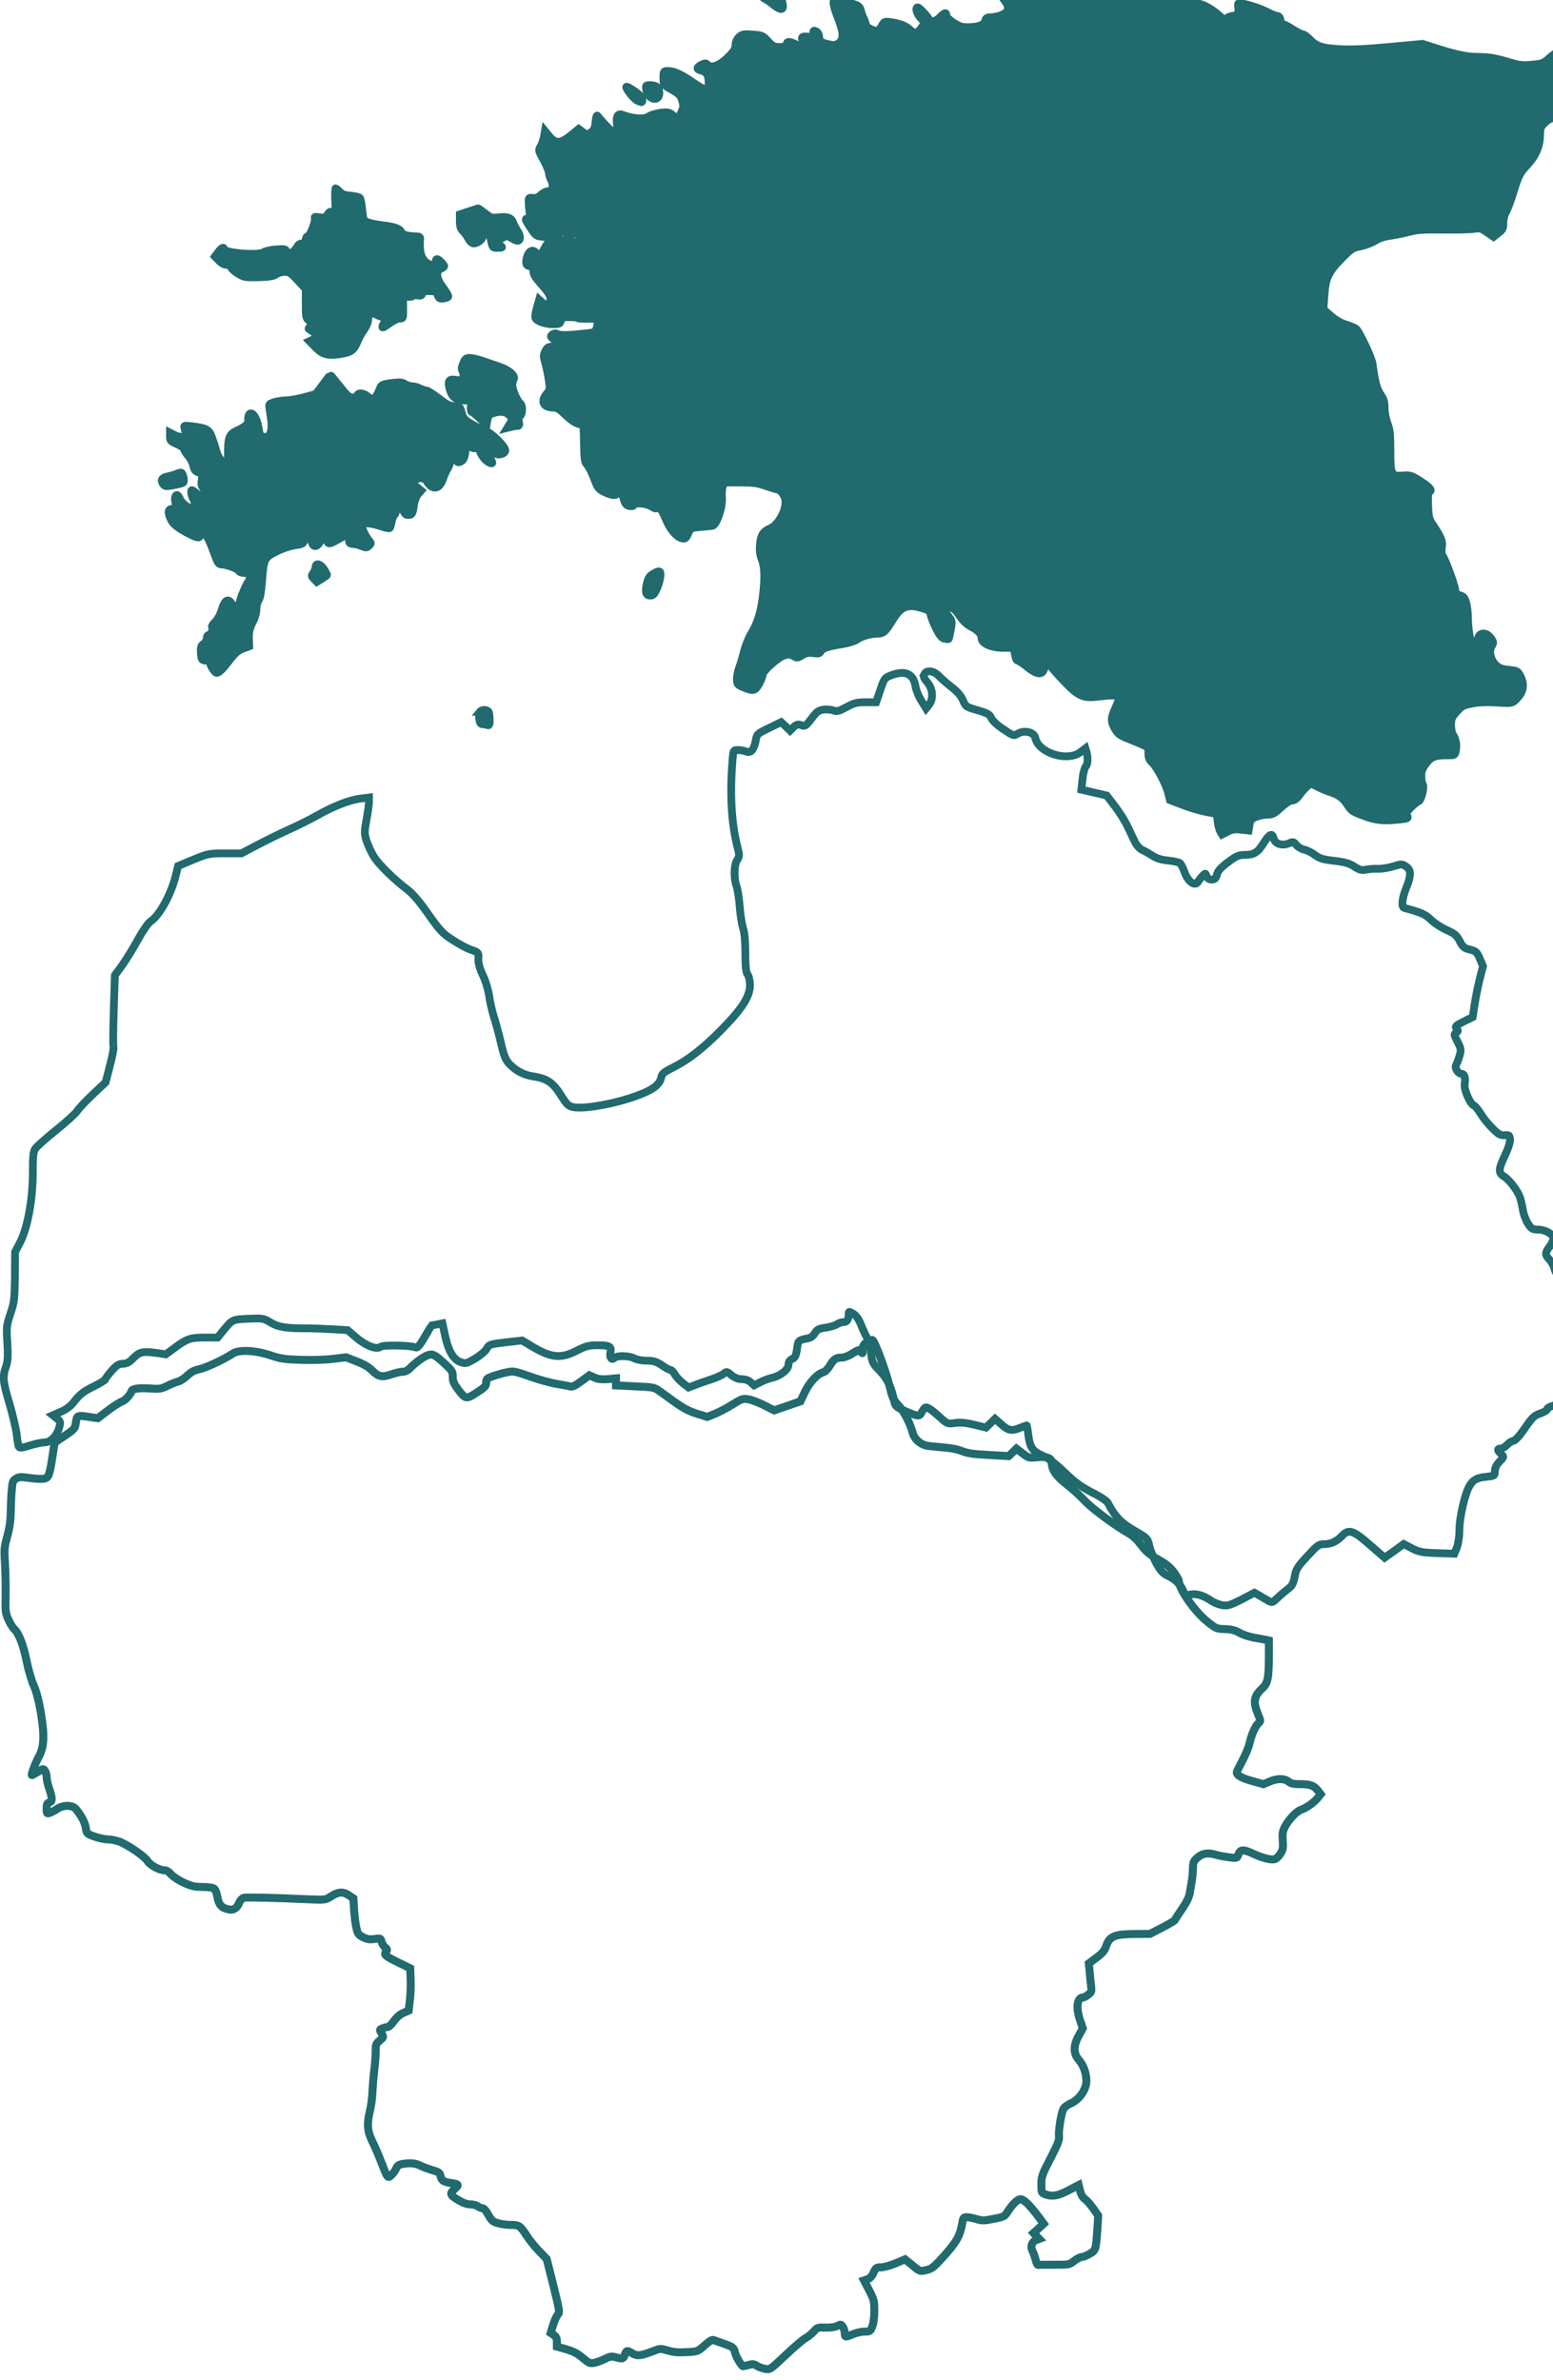
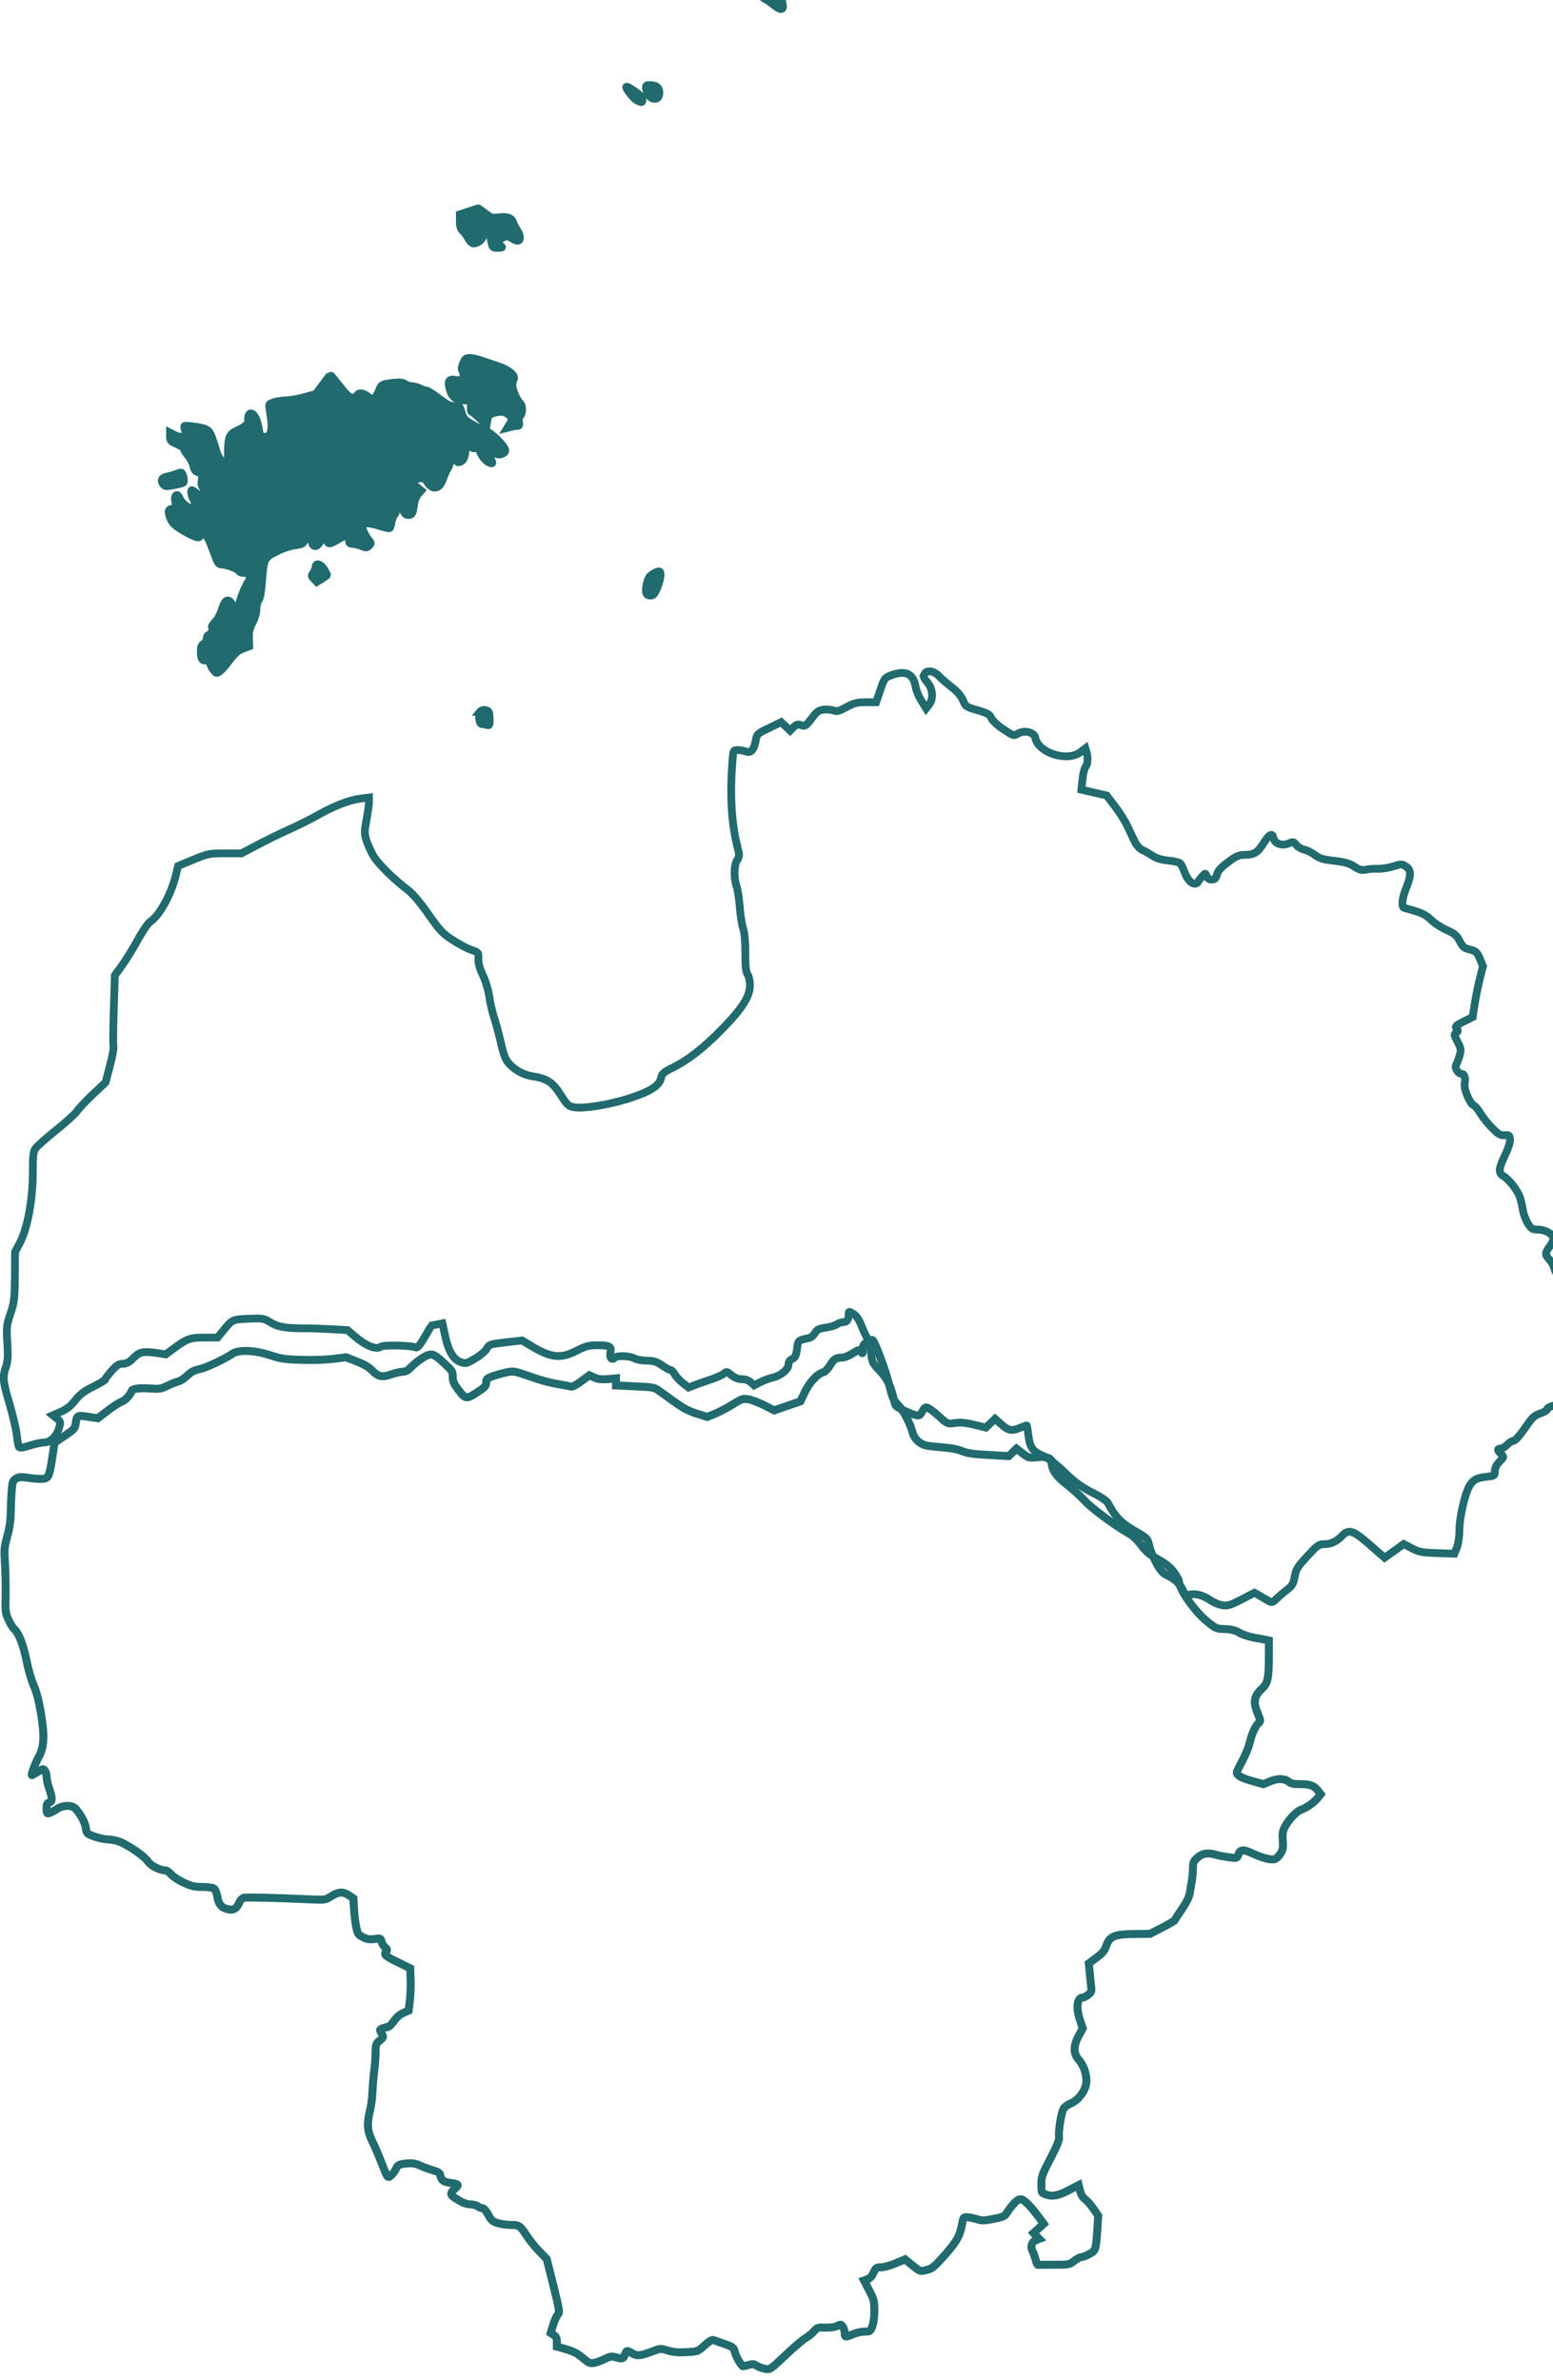
<svg xmlns="http://www.w3.org/2000/svg" xmlns:ns1="http://www.inkscape.org/namespaces/inkscape" xmlns:ns2="http://sodipodi.sourceforge.net/DTD/sodipodi-0.dtd" width="43.155mm" height="66.146mm" viewBox="0 0 120.834 185.208" version="1.1" id="svg8" ns1:version="0.92.2 (5c3e80d, 2017-08-06)" ns2:docname="cee.svg">
  <defs id="defs2" />
  <ns2:namedview id="base" pagecolor="#ffffff" bordercolor="#666666" borderopacity="1.0" ns1:pageopacity="0.0" ns1:pageshadow="2" ns1:zoom="1.979899" ns1:cx="112.27556" ns1:cy="50.657695" ns1:document-units="mm" ns1:current-layer="layer1" showgrid="false" ns1:object-nodes="false" fit-margin-top="0" fit-margin-left="0" fit-margin-right="0" fit-margin-bottom="0" scale-x="2.7" ns1:window-width="1920" ns1:window-height="1027" ns1:window-x="2552" ns1:window-y="340" ns1:window-maximized="1" />
  <g ns1:label="Layer 1" ns1:groupmode="layer" id="layer1" transform="translate(-193.784,-125.381)">
    <g id="g47" transform="matrix(0.011,0,0,-0.011,206.359,212.313)" style="fill:#216a6e;stroke:#216a6e;stroke-width:56.283;stroke-miterlimit:4;stroke-dasharray:none;stroke-opacity:1;fill-opacity:1">
-       <path id="path23" d="m 6192,8213 c -17,-25 -17,-32 -6,-58 7,-16 13,-40 14,-53 0,-12 9,-40 20,-62 34,-67 -5,-133 -67,-109 -38,14 -63,38 -63,61 0,12 -11,23 -30,29 -16,6 -30,15 -30,20 0,5 -9,9 -21,9 -41,0 -59,18 -59,61 0,38 -2,40 -27,37 -26,-3 -28,-6 -31,-56 -3,-56 25,-131 76,-200 33,-45 24,-75 -28,-96 -22,-9 -56,-16 -74,-16 -27,0 -35,-5 -40,-24 -7,-30 -50,-46 -123,-46 -43,0 -62,6 -103,33 -28,18 -50,40 -50,50 0,25 -12,21 -45,-13 -27,-29 -75,-41 -75,-20 0,13 -70,90 -81,90 -20,0 -7,-46 21,-75 l 30,-31 -23,-35 c -29,-44 -52,-47 -87,-14 -28,26 -71,43 -142,52 -33,4 -38,2 -52,-25 -8,-16 -22,-32 -31,-36 -21,-8 -85,24 -85,43 0,9 -6,28 -14,43 -8,15 -17,40 -21,57 -5,23 -14,32 -43,42 -20,6 -54,23 -75,37 -30,20 -42,23 -55,15 -28,-17 -25,-52 13,-149 42,-106 42,-152 1,-179 -19,-13 -32,-14 -72,-5 -52,12 -64,22 -64,57 0,12 -9,27 -20,33 -18,9 -20,8 -20,-16 0,-25 -2,-26 -40,-21 -50,6 -54,-13 -10,-51 17,-15 30,-32 30,-39 0,-24 -22,-24 -48,0 -30,28 -99,60 -113,51 -5,-3 -9,-12 -9,-20 0,-10 -13,-14 -47,-14 -41,0 -50,4 -84,41 -37,40 -42,42 -109,47 -64,4 -73,3 -95,-18 -17,-16 -25,-34 -25,-56 0,-26 -11,-44 -49,-82 -58,-60 -122,-86 -148,-59 -14,14 -19,14 -45,1 -35,-18 -36,-32 0,-40 38,-10 51,-32 52,-86 0,-64 -17,-63 -117,5 -83,57 -128,77 -174,77 -28,0 -29,-2 -29,-49 0,-49 0,-49 53,-79 61,-34 70,-44 83,-92 8,-30 5,-43 -18,-90 -15,-30 -27,-47 -27,-38 -1,9 -13,26 -28,38 -23,18 -35,20 -82,15 -31,-4 -68,-15 -83,-25 -33,-24 -108,-20 -188,10 -72,27 -24.269,-116.597 -31.269,-143.597 C 3222.731,6924.403 3096,7063 3083,7083 c -5,7 -10,-9 -13,-42 -4,-44 -10,-58 -32,-74 l -28,-21 -30,22 -30,22 -55,-45 c -73,-59 -107,-61 -152,-8 l -31,38 -7,-40 c -4,-22 -15,-53 -24,-68 -16,-28 -15,-31 22,-97 20,-38 37,-79 37,-90 0,-12 7,-34 15,-50 21,-41 11,-80 -22,-80 -13,0 -35,-12 -50,-26 -18,-18 -34,-24 -57,-22 -30,3 -31,2 -29,-37 1,-22 4,-54 8,-72 6,-27 4,-32 -15,-35 -20,-3 -20,-6 18,-64 39,-60 41,-61 93,-66 32,-3 57,-12 64,-22 7,-9 20,-16 29,-16 13,0 16,10 16,50 0,28 4,50 8,50 5,0 21,-13 37,-30 37,-38 45,-38 45,2 v 33 l 24,-25 c 29,-30 39,-60 26,-80 -8,-13 -13,-13 -41,3 -41,23 -62,22 -54,-2 12,-39 -58,-59 -94,-27 -25,23 -34,20 -51,-16 -21,-45 -46,-58 -63,-34 -21,29 -51,13 -63,-34 -12,-43 -4,-60 28,-60 14,0 18,-8 18,-33 0,-26 13,-47 60,-100 48,-54 60,-75 60,-101 0,-44 -25,-54 -56,-25 l -23,21 -16,-56 c -9,-32 -14,-64 -11,-72 9,-23 69,-44 125,-44 44,0 49,3 55,25 6,23 11,25 60,25 29,0 56,-3 60,-7 4,-4 36,-6 71,-5 37,2 65,-1 69,-7 4,-6 2,-28 -4,-50 -10,-37 -13,-39 -58,-45 -125,-15 -200,-18 -219,-8 -15,8 -25,8 -38,-2 -17,-12 -15,-15 19,-42 20,-16 36,-32 36,-36 0,-5 -20,-8 -45,-8 -40,0 -46,-3 -60,-31 -14,-27 -15,-36 -1,-82 8,-29 19,-83 25,-121 10,-66 9,-70 -14,-98 -46,-55 -26,-98 47,-98 26,0 43,-11 85,-52 32,-32 68,-57 91,-63 l 37,-11 3,-129 c 2,-113 5,-132 23,-151 11,-11 32,-54 48,-95 25,-67 32,-76 72,-96 52,-26 89,-29 89,-8 0,8 3,15 8,15 18,-1 31,-18 41,-57 9,-33 18,-44 37,-49 17,-4 29,-2 35,7 11,19 87,12 126,-12 23,-15 32,-16 35,-7 8,24 35,-10 64,-80 30,-74 75,-127 115,-137 22,-6 28,-1 43,34 18,39 19,40 85,46 36,3 74,7 85,8 30,3 74,129 69,198 -3,30 0,66 6,82 l 11,27 h 112 c 95,0 124,-4 183,-25 39,-13 77,-25 85,-25 8,0 24,-15 36,-33 17,-26 20,-41 15,-82 -8,-62 -60,-142 -105,-160 -50,-21 -67,-47 -73,-113 -4,-44 -1,-72 13,-108 21,-55 23,-132 6,-269 -13,-105 -39,-187 -83,-258 -17,-27 -39,-84 -50,-126 -10,-42 -26,-93 -34,-114 -8,-20 -15,-55 -15,-77 0,-36 3,-41 38,-56 77,-32 87,-31 116,18 14,25 26,54 26,66 0,27 109,125 155,139 29,9 41,8 64,-5 26,-15 30,-14 62,6 27,16 44,19 78,15 35,-5 45,-3 53,11 13,24 49,36 145,51 48,8 93,21 110,33 33,24 95,42 143,42 45,1 58,12 104,87 63,105 108,126 211,95 53,-16 61,-22 65,-48 3,-16 20,-59 38,-96 25,-49 39,-68 59,-73 14,-3 27,-4 29,-2 3,2 9,32 15,65 11,61 11,62 -21,102 -38,47 -31,66 20,55 23,-5 40,-21 66,-60 21,-31 50,-60 72,-71 57,-29 82,-55 82,-84 0,-40 69,-70 160,-70 h 69 l 7,-45 c 4,-27 12,-45 19,-45 7,0 38,-20 68,-45 64,-52 102,-59 116,-21 14,35 43,42 61,14 8,-13 50,-60 93,-104 92,-96 128,-112 230,-99 88,11 135,11 147,-1 6,-6 -1,-31 -20,-73 -36,-76 -37,-102 -6,-155 19,-33 36,-46 83,-65 165,-67 153,-59 153,-105 0,-33 6,-48 26,-67 35,-33 99,-153 114,-215 l 13,-51 91,-35 c 50,-19 125,-41 166,-49 l 75,-14 5,-50 c 3,-27 11,-60 18,-73 l 13,-22 39,20 c 32,16 50,19 94,14 l 54,-6 7,40 c 6,35 11,42 46,56 22,9 58,16 80,16 35,0 49,7 96,50 34,31 64,50 79,50 16,0 33,12 53,40 16,23 41,50 55,61 l 25,20 48,-24 c 26,-13 66,-30 88,-37 62,-20 93,-44 124,-92 25,-40 37,-48 113,-76 88,-33 136,-38 256,-26 57,6 61,8 51,26 -9,17 -5,26 27,59 21,21 46,41 55,44 19,7 43,104 28,120 -5,5 -9,30 -9,56 0,37 7,55 34,91 38,49 61,58 151,58 52,0 53,0 59,34 8,39 0,81 -20,111 -8,11 -14,42 -14,70 1,44 6,55 41,94 35,39 47,46 107,57 45,9 102,12 175,7 104,-6 109,-5 133,18 56,52 67,105 35,168 -19,37 -22,38 -83,45 -51,5 -68,12 -91,34 -38,38 -51,97 -30,133 15,25 15,29 -6,58 -23,33 -60,41 -79,19 -5,-7 -16,-32 -23,-55 -6,-24 -16,-43 -20,-43 -13,0 -39,137 -39,209 0,39 -5,91 -12,116 -10,37 -17,47 -45,56 -25,8 -33,16 -33,35 0,27 -65,207 -87,241 -10,15 -13,35 -8,62 7,43 -3,70 -60,156 -31,46 -34,58 -37,142 -3,69 -1,94 9,97 23,9 2,34 -65,76 -61,39 -71,42 -122,38 -83,-6 -89,4 -89,179 0,117 -4,149 -21,192 -11,30 -20,75 -20,107 0,44 -6,64 -29,97 -26,40 -39,86 -56,215 -6,44 -93,229 -117,249 -7,6 -39,19 -70,29 -37,11 -76,34 -109,63 l -52,45 7,98 c 8,124 28,167 125,265 65,66 76,73 131,84 33,6 80,24 103,39 27,17 65,30 103,35 32,4 93,16 134,27 63,16 103,19 245,17 94,-1 191,1 217,5 42,7 51,5 93,-24 l 46,-32 34,27 c 31,23 35,31 35,72 0,27 8,58 19,77 11,17 36,85 56,151 35,111 42,124 94,180 62,67 91,136 91,219 0,41 5,53 33,80 28,29 49,37 174,66 l 142,33 59,67 c 64,71 82,113 82,193 0,46 -3,50 -72,120 -83,84 -162,141 -183,133 -8,-3 -21,-21 -29,-40 -10,-24 -28,-42 -58,-57 -24,-12 -62,-39 -84,-59 -38,-35 -48,-39 -120,-45 -67,-7 -90,-4 -154,15 -109,33 -146,39 -232,40 -78,0 -160,18 -311,67 l -78,25 -237,-22 c -176,-16 -266,-20 -352,-15 -125,7 -164,21 -214,74 -17,17 -37,31 -46,31 -8,0 -39,16 -69,35 -29,19 -59,35 -67,35 -8,0 -17,13 -20,30 -4,20 -13,30 -24,30 -10,0 -44,14 -76,31 -51,26 -154,58 -191,59 -9,0 -11,-10 -7,-30 8,-35 -9,-60 -40,-60 -11,0 -30,-7 -40,-15 -18,-14 -23,-13 -50,13 -57,53 -130,92 -172,92 -45,0 -108,27 -161,67 -33,26 -45,28 -150,34 -112,5 -113,6 -148,39 -19,19 -37,41 -40,51 -3,9 -20,19 -38,23 -25,5 -35,2 -48,-15 -15,-21 -16,-21 -46,18 -17,21 -35,35 -39,30 -4,-4 -3,-31 3,-60 13,-62 -2,-97 -43,-97 -28,0 -43,25 -25,43 22,22 12,45 -21,52 -18,4 -43,13 -55,21 l -23,14 v -84 c 0,-67 -3,-85 -16,-90 -26,-10 -51,-7 -83,12 -30,16 -31,20 -31,83 0,44 -5,70 -14,78 -7,6 -16,29 -20,51 -5,31 -11,40 -26,40 -11,0 -20,6 -20,13 0,11 -39,37 -55,37 -2,0 -12,-12 -23,-27 z" ns1:connector-curvature="0" ns2:nodetypes="cccccscsssccccscscscsscccccccssccsccccscsccsccsscccsccccccsscccccccsccsccccccccccscscccsccccssscscccccccccsscsccccscsscscccccssccccsccccccsscccccsccccccccscscccscccccsccscccccccccccccccccccssccscccccscccsccccccccccccccscscccsccccccccscscccsccccccccccssccscccccccscscccccccccccccccccscccsccccscccscccccccccscscscccsccscccccccccsscccsscsccsssc" style="fill:#216a6e;stroke:#216a6e;stroke-width:56.283;stroke-miterlimit:4;stroke-dasharray:none;stroke-opacity:1;fill-opacity:1" />
      <path id="path25" d="m 4294,8003 c -3,-21 -15,-48 -26,-60 -20,-21 -20,-21 4,-34 12,-6 39,-25 58,-41 48,-39 71,-38 63,5 -18,91 -55,165 -85,167 -4,0 -10,-17 -14,-37 z" ns1:connector-curvature="0" style="fill:#216a6e;stroke:#216a6e;stroke-width:56.283;stroke-miterlimit:4;stroke-dasharray:none;stroke-opacity:1;fill-opacity:1" />
      <path id="path27" d="m 3428,7271 c 10,-72 92,-94 92,-26 0,39 -20,55 -68,55 -26,0 -28,-3 -24,-29 z" ns1:connector-curvature="0" style="fill:#216a6e;stroke:#216a6e;stroke-width:56.283;stroke-miterlimit:4;stroke-dasharray:none;stroke-opacity:1;fill-opacity:1" />
      <path id="path29" d="m 3310,7246 c 17,-24 43,-49 56,-55 33,-14 34,-14 34,7 0,17 -35,50 -85,79 -36,22 -37,14 -5,-31 z" ns1:connector-curvature="0" style="fill:#216a6e;stroke:#216a6e;stroke-width:56.283;stroke-miterlimit:4;stroke-dasharray:none;stroke-opacity:1;fill-opacity:1" />
-       <path id="path31" d="m 1229,6479 c 3,-89 3,-91 -18,-80 -17,10 -23,7 -37,-14 -15,-23 -21,-25 -57,-20 -28,5 -37,4 -33,-4 10,-16 -34,-131 -50,-131 -8,0 -14,-11 -14,-25 0,-20 -5,-25 -25,-25 -17,0 -29,-9 -39,-28 -8,-15 -26,-33 -40,-40 -22,-10 -26,-9 -32,10 -6,19 -12,20 -74,16 -37,-3 -77,-12 -89,-20 -36,-26 -281,-5 -281,23 0,18 -17,8 -39,-22 l -23,-31 28,-29 c 18,-19 38,-29 56,-29 18,0 28,-5 28,-15 0,-8 21,-29 47,-45 46,-29 52,-30 148,-28 77,2 105,7 124,20 13,10 41,18 61,18 33,0 44,-7 94,-61 l 56,-60 v -104 c 0,-101 1,-104 28,-124 26,-20 26,-21 8,-36 -11,-8 -18,-16 -15,-18 2,-2 21,-15 41,-29 l 38,-25 -37,-17 -36,-17 43,-44 c 51,-52 88,-61 183,-45 72,13 88,27 117,98 7,18 26,51 41,72 16,22 29,53 29,69 0,43 24,59 60,38 15,-9 38,-17 49,-17 24,0 25,-6 6,-40 -24,-42 -17,-43 34,-6 27,20 60,36 74,36 25,0 26,1 25,70 0,39 -1,70 -2,70 -1,0 -17,-4 -36,-10 l -35,-9 25,20 c 19,17 33,19 66,14 25,-3 45,-2 49,4 3,6 19,8 34,5 23,-5 30,-2 35,13 5,15 15,18 53,17 42,-2 48,-5 56,-29 8,-22 14,-26 40,-23 17,2 32,8 34,13 2,6 -15,34 -37,64 -48,63 -54,113 -17,132 32,17 32,17 7,44 -28,30 -40,32 -40,5 0,-33 -53,-27 -84,11 -25,29 -34,79 -28,152 1,12 -6,17 -26,17 -58,0 -101,13 -107,30 -8,25 -48,39 -136,49 -42,5 -89,15 -105,22 -27,13 -29,19 -36,88 -3,40 -11,78 -17,84 -6,6 -35,12 -65,15 -41,3 -60,10 -77,28 -12,13 -25,24 -28,24 -3,0 -4,-41 -2,-91 z" ns1:connector-curvature="0" style="fill:#216a6e;stroke:#216a6e;stroke-width:56.283;stroke-miterlimit:4;stroke-dasharray:none;stroke-opacity:1;fill-opacity:1" />
      <path id="path33" d="m 2173,6407 -63,-21 v -48 c 0,-36 5,-53 22,-70 13,-13 30,-36 38,-53 8,-16 23,-31 33,-33 25,-5 67,25 67,47 0,17 18,31 40,31 5,0 14,-25 20,-55 11,-55 12,-55 48,-55 33,1 35,2 20,14 -27,20 -22,41 15,58 29,14 34,13 62,-3 17,-11 35,-19 41,-19 24,0 24,34 1,69 -13,20 -27,46 -31,59 -11,33 -40,44 -100,37 -49,-6 -55,-5 -99,29 -26,20 -48,36 -50,35 -1,0 -30,-10 -64,-22 z" ns1:connector-curvature="0" style="fill:#216a6e;stroke:#216a6e;stroke-width:56.283;stroke-miterlimit:4;stroke-dasharray:none;stroke-opacity:1;fill-opacity:1" />
      <path id="path35" d="m 2134,5333 c -13,-29 -13,-41 -4,-58 9,-17 9,-28 0,-45 -10,-18 -17,-21 -51,-15 -48,8 -57,-7 -39,-71 15,-53 47,-74 111,-74 h 41 l -4,-40 c -2,-22 0,-40 5,-40 4,0 30,-20 56,-45 l 49,-46 6,35 c 5,27 13,37 38,45 52,18 92,14 118,-14 24,-25 24,-26 6,-57 l -19,-31 24,6 c 13,4 32,7 43,7 15,0 17,5 13,29 -4,19 -1,33 8,41 19,16 19,74 1,89 -22,18 -56,97 -56,128 0,16 5,35 10,43 15,24 -36,68 -105,90 -33,11 -85,29 -115,39 -30,11 -70,20 -88,21 -29,0 -35,-5 -48,-37 z" ns1:connector-curvature="0" style="fill:#216a6e;stroke:#216a6e;stroke-width:56.283;stroke-miterlimit:4;stroke-dasharray:none;stroke-opacity:1;fill-opacity:1" />
      <path id="path37" d="m 1142,5183 -51,-68 -83,-23 c -46,-12 -102,-22 -126,-22 -23,0 -61,-6 -83,-12 -41,-13 -41,-13 -34,-53 16,-100 17,-136 5,-165 -11,-27 -17,-31 -44,-28 -30,3 -31,5 -41,65 -11,71 -47,121 -66,93 -5,-8 -8,-25 -6,-38 5,-26 -19,-48 -80,-76 -53,-23 -63,-49 -63,-151 0,-64 -3,-85 -13,-85 -24,0 -58,46 -72,96 -7,27 -21,70 -31,97 -20,52 -39,62 -143,74 -54,6 -54,6 -47,-18 4,-13 8,-31 9,-39 3,-21 -45,-25 -82,-5 l -31,16 v -30 c 0,-25 6,-31 50,-50 27,-12 50,-28 50,-36 0,-8 13,-29 29,-47 16,-19 32,-50 36,-70 6,-29 13,-39 37,-47 28,-10 29,-13 23,-51 -5,-32 -3,-46 11,-61 16,-18 16,-20 -1,-39 -18,-20 -18,-20 -52,6 -32,24 -33,24 -33,4 0,-12 7,-35 16,-51 14,-28 14,-32 -1,-49 -17,-18 -18,-18 -51,3 -18,12 -39,34 -45,50 -6,15 -15,27 -20,27 -17,0 -19,-40 -4,-70 l 16,-32 -33,4 c -41,4 -48,-17 -23,-72 13,-29 34,-48 85,-79 37,-22 80,-43 94,-47 22,-5 26,-3 26,15 0,20 2,21 27,7 28,-14 36,-31 83,-158 17,-47 26,-58 44,-58 35,0 117,-31 123,-46 3,-8 19,-14 38,-14 27,0 34,-4 37,-25 3,-14 2,-28 -2,-30 -16,-10 -69,-137 -67,-158 3,-33 -37,-35 -58,-4 -25,39 -49,24 -69,-44 -11,-36 -30,-70 -47,-86 -15,-15 -25,-31 -22,-35 9,-16 -7,-58 -22,-58 -9,0 -15,-9 -15,-24 0,-13 -10,-30 -22,-38 -17,-11 -21,-23 -20,-57 2,-53 7,-61 37,-61 15,0 25,-7 29,-22 3,-13 14,-34 25,-47 17,-22 20,-23 41,-8 12,8 44,44 70,80 38,49 59,68 94,81 l 45,17 -2,58 c -1,46 5,69 26,111 17,32 27,68 27,94 0,23 7,52 16,64 11,15 18,60 24,135 11,158 15,165 105,210 44,22 98,39 130,43 41,5 56,11 60,25 10,29 51,25 59,-6 9,-37 39,-32 59,10 17,37 47,48 47,18 1,-42 15,-44 74,-8 62,37 85,37 83,-2 -2,-22 3,-26 28,-28 17,-1 45,-8 62,-16 29,-12 35,-11 50,4 15,15 15,18 1,34 -29,33 -60,105 -50,115 15,15 62,11 127,-10 33,-11 63,-18 67,-15 5,2 11,22 14,43 4,22 13,45 20,51 8,6 14,26 14,44 0,18 6,37 13,43 10,8 17,0 30,-39 15,-40 22,-49 41,-49 27,0 32,8 41,76 4,28 17,59 29,72 l 21,24 -33,27 c -33,26 -33,27 -14,44 29,26 76,22 90,-8 7,-14 23,-30 37,-37 31,-14 59,7 76,60 7,20 20,50 30,67 11,16 19,40 19,53 0,20 4,22 23,16 12,-4 25,-11 28,-16 4,-7 14,-6 27,1 21,11 30,39 34,116 l 3,40 20,-33 c 16,-27 25,-33 48,-29 19,2 27,-1 27,-11 0,-25 38,-78 65,-90 28,-13 30,-8 10,28 -8,14 -14,31 -15,38 0,16 30,15 53,-3 22,-16 67,-1 67,21 0,29 -94,122 -140,139 -25,8 -70,31 -100,49 -48,28 -56,38 -68,79 -13,46 -14,47 -52,47 -33,0 -52,10 -111,55 -39,30 -78,55 -88,55 -9,0 -29,7 -45,15 -15,8 -40,15 -55,15 -15,0 -36,7 -49,15 -16,12 -35,14 -74,10 -88,-10 -93,-13 -106,-47 -7,-18 -20,-44 -30,-56 l -18,-24 -31,26 c -34,29 -71,34 -79,11 -4,-8 -18,-15 -34,-15 -22,0 -39,14 -85,73 -32,39 -61,76 -65,80 -4,5 -30,-22 -58,-60 z" ns1:connector-curvature="0" style="fill:#216a6e;stroke:#216a6e;stroke-width:56.283;stroke-miterlimit:4;stroke-dasharray:none;stroke-opacity:1;fill-opacity:1" />
      <path id="path39" d="m 100,4548 c -14,-6 -41,-13 -60,-17 -38,-7 -48,-26 -28,-54 12,-15 20,-16 73,-6 33,6 63,14 68,18 11,11 -3,71 -17,70 -6,0 -22,-5 -36,-11 z" ns1:connector-curvature="0" style="fill:#216a6e;stroke:#216a6e;stroke-width:56.283;stroke-miterlimit:4;stroke-dasharray:none;stroke-opacity:1;fill-opacity:1" />
      <path id="path41" d="m 1090,3892 c 0,-10 -7,-28 -16,-41 -15,-22 -15,-24 4,-43 l 20,-21 36,22 c 20,13 36,24 36,26 0,2 -9,20 -21,39 -22,38 -59,49 -59,18 z" ns1:connector-curvature="0" style="fill:#216a6e;stroke:#216a6e;stroke-width:56.283;stroke-miterlimit:4;stroke-dasharray:none;stroke-opacity:1;fill-opacity:1" />
      <path id="path43" d="m 3474,3841 c -23,-14 -33,-30 -41,-66 -14,-61 -7,-85 24,-85 19,0 28,9 45,47 11,25 23,63 25,85 6,44 -5,48 -53,19 z" ns1:connector-curvature="0" style="fill:#216a6e;stroke:#216a6e;stroke-width:56.283;stroke-miterlimit:4;stroke-dasharray:none;stroke-opacity:1;fill-opacity:1" />
      <path id="path45" d="m 2253,2868 c -6,-7 -8,-30 -6,-50 4,-28 10,-38 23,-38 10,0 25,-3 34,-6 13,-5 16,2 16,34 0,22 -3,47 -6,56 -7,19 -47,21 -61,4 z" ns1:connector-curvature="0" style="fill:#216a6e;stroke:#216a6e;stroke-width:56.283;stroke-miterlimit:4;stroke-dasharray:none;stroke-opacity:1;fill-opacity:1" />
    </g>
    <g id="g72" transform="matrix(0.01,0,0,-0.01,194.112,320.927)" style="fill:none;stroke:#216a6e;stroke-width:62.183;stroke-miterlimit:4;stroke-dasharray:none;stroke-opacity:1">
      <path id="path70" d="m 6713,9109 c -27,-17 -33,-27 -33,-57 0,-33 -1,-34 -14,-17 -13,19 -16,18 -66,-13 -28,-18 -63,-32 -78,-32 -50,0 -67,-11 -96,-60 -17,-28 -39,-51 -52,-54 -46,-12 -105,-75 -143,-151 l -36,-76 -102,-35 -102,-35 -81,41 c -44,22 -100,43 -124,46 -39,6 -50,2 -122,-43 -43,-27 -105,-59 -137,-72 l -57,-23 -83,26 c -61,19 -105,43 -172,91 -49,36 -106,76 -125,90 -33,23 -48,25 -183,31 l -147,7 v 27 28 l -65,-6 c -50,-3 -75,-1 -104,13 l -38,17 -64,-47 c -45,-33 -69,-45 -83,-40 -12,3 -59,12 -106,20 -47,7 -141,33 -210,58 -121,42 -127,43 -180,32 -30,-6 -79,-20 -108,-30 -47,-17 -52,-22 -52,-49 0,-27 -9,-37 -72,-78 -84,-54 -88,-54 -148,26 -32,43 -40,61 -40,96 0,38 -5,48 -49,89 -85,80 -104,92 -140,81 -33,-9 -98,-56 -143,-102 -17,-18 -36,-28 -55,-28 -17,0 -56,-9 -89,-20 -73,-26 -104,-20 -152,30 -25,25 -63,48 -120,70 l -82,32 -98,-12 c -57,-7 -158,-11 -247,-8 -135,4 -160,8 -246,36 -121,40 -245,45 -294,11 -62,-42 -207,-110 -258,-120 -38,-8 -63,-21 -92,-49 -22,-21 -53,-42 -70,-46 -16,-4 -55,-19 -85,-34 -50,-24 -62,-26 -132,-21 -82,6 -140,-1 -146,-18 -11,-32 -51,-76 -77,-84 -16,-5 -65,-36 -108,-69 l -79,-60 -76,11 c -85,13 -87,12 -96,-54 -6,-38 -13,-45 -85,-94 l -79,-53 -12,-77 c -25,-171 -33,-194 -65,-203 -17,-4 -66,-3 -113,4 -73,11 -86,10 -110,-4 -24,-15 -28,-25 -33,-85 -4,-37 -7,-113 -8,-168 -1,-73 -8,-125 -27,-195 -24,-88 -25,-104 -18,-215 4,-66 6,-179 5,-250 -3,-119 -1,-135 22,-185 13,-30 34,-64 46,-74 35,-32 71,-125 96,-251 13,-67 38,-151 55,-188 21,-48 38,-112 55,-210 30,-183 26,-268 -17,-346 -28,-51 -61,-141 -52,-141 2,0 23,12 46,26 40,25 42,26 55,8 7,-10 13,-32 13,-49 0,-18 9,-58 20,-90 26,-74 26,-101 0,-108 -16,-4 -20,-14 -20,-47 0,-38 2,-41 23,-34 12,4 38,17 57,30 47,33 118,33 146,2 41,-47 73,-106 79,-149 7,-44 7,-45 68,-67 34,-12 81,-22 104,-22 24,0 64,-8 91,-18 66,-25 197,-116 218,-151 19,-31 91,-71 130,-71 16,0 35,-11 52,-32 15,-17 58,-46 100,-65 61,-28 85,-33 146,-33 42,0 79,-5 89,-13 10,-7 21,-35 26,-66 10,-60 33,-85 89,-96 39,-7 63,9 82,56 7,16 22,32 35,35 21,5 244,0 502,-12 128,-5 132,-5 170,19 61,40 97,43 142,14 l 38,-26 5,-88 c 3,-48 11,-112 18,-141 10,-46 16,-55 52,-73 32,-16 50,-19 89,-14 47,7 48,6 55,-21 4,-16 17,-36 28,-45 17,-14 18,-19 7,-33 -19,-23 -6,-34 98,-85 l 90,-44 3,-86 c 2,-47 0,-121 -6,-165 l -9,-78 -41,-18 c -26,-11 -53,-34 -74,-64 -18,-25 -39,-46 -47,-46 -8,0 -26,-4 -40,-10 -26,-10 -26,-10 -9,-39 17,-29 17,-30 -14,-56 -30,-25 -32,-32 -32,-88 0,-34 -5,-100 -11,-147 -6,-47 -12,-121 -14,-165 -1,-44 -10,-109 -19,-145 -25,-104 -21,-160 17,-238 19,-37 50,-110 70,-162 51,-130 50,-130 81,-101 13,13 30,35 36,51 9,21 20,29 48,34 63,10 101,7 140,-13 20,-10 63,-26 94,-35 49,-14 57,-20 63,-46 8,-36 24,-46 88,-55 53,-8 56,-14 26,-41 -45,-41 -43,-50 20,-88 40,-25 71,-36 97,-36 22,0 48,-7 58,-15 11,-8 28,-15 37,-15 11,0 29,-20 46,-52 24,-44 34,-53 73,-64 25,-8 70,-14 101,-14 65,0 74,-6 125,-85 21,-33 65,-87 97,-120 l 58,-60 52,-207 c 48,-194 50,-208 35,-225 -10,-10 -26,-47 -37,-81 l -19,-63 24,-16 c 18,-12 24,-24 24,-53 v -37 l 74,-21 c 56,-17 88,-33 127,-67 48,-41 57,-44 88,-39 20,4 58,18 84,31 41,20 53,22 85,13 54,-15 59,-13 71,20 12,35 16,36 59,10 37,-23 66,-19 167,20 49,19 52,19 110,2 46,-13 80,-16 146,-12 85,5 86,5 139,53 36,32 58,46 69,41 9,-3 43,-16 76,-27 75,-26 82,-31 91,-70 7,-31 51,-107 63,-107 3,0 23,5 43,10 31,9 42,8 63,-6 14,-9 43,-20 65,-24 39,-7 39,-7 157,104 65,62 136,123 158,135 22,13 52,37 66,54 25,29 30,30 90,28 41,-1 74,4 91,13 26,14 29,13 43,-7 8,-12 15,-34 15,-49 0,-33 5,-34 65,-8 26,11 66,20 90,20 41,0 44,2 59,40 10,26 16,70 16,122 0,76 -3,88 -40,159 l -40,77 28,10 c 18,6 34,23 46,51 18,38 22,41 58,41 22,0 73,14 113,31 l 74,31 57,-46 c 62,-51 59,-50 118,-35 36,9 56,26 135,115 94,106 119,152 136,252 6,37 10,42 34,42 15,0 50,-7 77,-15 44,-13 58,-13 132,2 70,13 86,20 100,42 43,68 85,111 109,111 26,0 71,-44 145,-142 l 36,-49 -39,-36 -40,-36 22,-23 22,-23 -26,-10 c -31,-12 -44,-50 -27,-82 7,-12 17,-42 24,-66 6,-25 14,-44 19,-44 4,1 60,1 126,1 116,0 119,0 156,30 21,16 47,30 58,30 11,0 39,11 63,25 48,28 48,31 60,198 l 6,99 -37,54 c -21,30 -50,63 -65,74 -18,13 -31,35 -39,65 l -11,45 -79,-41 c -83,-44 -130,-51 -183,-30 -27,10 -28,14 -28,76 0,62 4,74 71,203 57,112 70,143 66,172 -5,40 16,173 33,210 7,15 31,34 60,46 66,30 120,108 120,175 0,61 -23,123 -60,165 -42,48 -42,109 1,187 l 31,57 -21,62 c -34,100 -23,178 23,178 7,0 26,10 41,22 25,20 27,25 21,72 -3,28 -9,78 -11,111 l -6,60 60,45 c 48,36 63,54 76,93 25,73 66,90 220,91 l 120,1 95,49 c 52,27 97,53 99,59 2,6 27,45 56,87 34,50 54,91 59,120 4,25 11,68 16,95 5,28 9,73 9,101 1,47 5,55 36,83 39,34 81,40 145,21 19,-6 64,-14 99,-19 63,-8 63,-8 73,20 14,42 39,44 115,8 74,-34 137,-50 168,-43 11,3 31,21 44,41 20,32 23,45 19,103 -4,55 -1,74 16,107 30,58 92,123 129,135 41,14 100,57 128,92 l 22,28 -20,26 c -30,40 -60,52 -136,52 -54,0 -75,4 -94,20 -33,26 -88,26 -148,0 l -47,-20 -90,25 c -80,22 -117,43 -118,68 0,4 20,44 44,90 24,45 50,107 56,137 16,69 44,131 68,154 19,16 19,18 -4,74 -38,92 -30,137 31,194 46,42 54,79 55,245 v 131 l -27,6 c -16,3 -57,11 -93,17 -36,7 -85,23 -109,37 -34,20 -61,27 -113,29 -66,2 -70,4 -136,57 -98,78 -222,254 -222,317 0,8 -18,39 -39,68 -29,39 -61,65 -123,100 -66,38 -93,60 -131,111 -30,40 -65,74 -95,90 -106,60 -290,195 -345,256 -33,35 -95,92 -139,126 -82,63 -118,116 -118,172 0,34 -40,48 -115,40 -61,-6 -64,-6 -111,30 l -48,37 -30,-29 -31,-29 -155,9 c -121,6 -166,13 -205,29 -33,14 -86,25 -155,30 -58,5 -116,11 -130,15 -47,13 -89,52 -101,97 -21,78 -70,172 -113,217 -39,41 -45,55 -70,158 -29,116 -114,343 -131,349 -6,1 -25,-7 -42,-18 z" ns1:connector-curvature="0" style="fill:none;stroke:#216a6e;stroke-width:62.183;stroke-miterlimit:4;stroke-dasharray:none;stroke-opacity:1" />
    </g>
    <g id="g86" transform="matrix(0.012,0,0,-0.012,194.057,275.43)" style="fill:none;fill-opacity:1;stroke:#216a6e;stroke-width:50.417;stroke-miterlimit:4;stroke-dasharray:none;stroke-opacity:1">
      <path id="path84" d="m 5971,8132 c -8,-15 -4,-26 19,-53 36,-42 41,-107 11,-145 l -19,-24 -31,50 c -17,27 -34,68 -37,90 -14,86 -66,110 -161,74 -40,-16 -43,-20 -68,-95 l -27,-79 h -67 c -57,0 -77,-5 -126,-32 -48,-26 -63,-30 -84,-21 -15,5 -43,8 -64,5 -32,-4 -44,-13 -78,-58 -37,-49 -43,-52 -66,-43 -21,8 -30,6 -50,-12 l -23,-23 -29,28 -29,27 -78,-38 c -77,-37 -79,-39 -87,-83 -12,-60 -31,-82 -64,-69 -13,5 -37,9 -53,9 -27,0 -28,-2 -33,-62 -18,-220 -8,-405 30,-559 16,-62 16,-68 0,-92 -21,-32 -23,-119 -3,-173 7,-22 16,-82 20,-134 4,-52 14,-114 22,-138 9,-27 14,-85 14,-160 0,-88 4,-123 15,-138 8,-10 15,-41 15,-69 0,-73 -51,-153 -186,-290 -119,-121 -217,-197 -319,-247 -54,-27 -66,-37 -71,-63 -11,-52 -67,-88 -204,-133 -134,-43 -300,-70 -364,-58 -33,6 -43,16 -84,81 -51,80 -88,105 -180,119 -57,8 -109,36 -150,78 -27,29 -37,52 -58,144 -14,60 -35,136 -46,169 -10,33 -24,92 -29,130 -6,40 -23,98 -41,135 -21,44 -30,78 -29,106 2,41 1,42 -46,58 -26,9 -80,37 -120,64 -65,41 -83,61 -158,167 -56,81 -101,133 -136,160 -85,64 -185,162 -217,213 -16,26 -37,71 -47,100 -16,50 -16,60 -1,142 9,48 16,100 16,115 v 27 l -57,-7 c -70,-9 -172,-48 -279,-109 -44,-25 -130,-68 -191,-95 -61,-28 -153,-73 -205,-101 l -95,-50 h -107 c -103,0 -111,-2 -206,-41 l -98,-41 -16,-65 c -31,-123 -105,-256 -163,-295 -15,-9 -51,-62 -83,-120 -31,-57 -77,-131 -102,-166 l -46,-63 -7,-224 c -4,-123 -5,-231 -2,-239 3,-8 -7,-63 -23,-123 l -28,-108 -85,-80 c -46,-44 -91,-92 -100,-107 -10,-15 -71,-71 -136,-123 -66,-53 -126,-107 -135,-120 -13,-19 -16,-52 -16,-157 0,-173 -34,-357 -82,-450 l -33,-63 -1,-160 c -2,-145 -4,-167 -29,-240 -25,-75 -27,-87 -20,-190 5,-87 3,-119 -9,-154 -23,-64 -20,-99 24,-244 21,-73 42,-162 46,-198 4,-37 10,-72 14,-78 5,-8 25,-6 71,9 35,11 78,20 95,20 38,0 81,42 95,96 10,35 9,40 -15,59 l -26,21 52,23 c 38,16 65,37 93,74 31,39 58,60 118,89 42,21 77,42 77,47 0,4 18,29 41,55 33,37 47,46 73,46 23,0 41,9 65,34 42,43 63,48 147,37 l 66,-10 52,38 c 84,63 106,71 199,71 h 85 l 31,38 c 66,81 63,79 169,84 94,4 99,3 145,-25 49,-30 107,-39 247,-37 25,0 91,-3 148,-6 l 103,-6 56,-48 c 64,-54 133,-81 158,-60 15,13 196,10 226,-4 12,-5 26,9 59,66 24,40 43,74 44,75 1,0 17,4 37,8 l 35,7 18,-83 c 21,-98 55,-154 102,-169 31,-11 39,-8 94,25 33,20 67,49 74,64 14,26 21,28 122,40 l 107,12 56,-34 c 130,-79 193,-86 296,-33 59,30 80,36 135,36 81,0 94,-8 85,-48 -7,-33 9,-52 28,-33 16,16 97,13 127,-4 14,-8 50,-15 80,-15 44,0 64,-6 99,-30 24,-17 49,-30 55,-30 7,0 20,-13 29,-30 10,-16 34,-42 54,-57 l 35,-27 47,18 c 25,10 73,26 106,37 32,11 67,27 77,36 16,14 20,13 48,-11 21,-17 43,-26 68,-26 22,0 44,-8 57,-20 l 22,-20 39,20 c 21,11 58,25 81,30 54,13 103,54 103,86 0,16 8,28 24,35 19,9 25,21 31,65 7,55 7,56 70,69 19,3 36,16 46,34 14,23 25,29 69,35 29,4 62,14 74,22 11,8 30,14 42,14 23,0 34,17 34,51 0,20 1,20 30,3 20,-12 36,-36 51,-73 12,-31 30,-69 40,-86 10,-16 21,-59 24,-95 7,-60 11,-69 56,-115 49,-50 79,-113 94,-197 6,-32 13,-39 63,-61 87,-38 99,-40 111,-20 26,45 27,46 52,33 13,-7 45,-33 71,-57 47,-43 49,-44 99,-37 36,5 73,1 125,-12 l 74,-18 30,29 29,28 41,-36 c 44,-41 69,-45 123,-22 20,8 38,15 41,15 2,0 7,-28 11,-62 10,-81 27,-106 95,-135 37,-17 83,-52 140,-107 65,-63 107,-94 177,-130 53,-26 98,-56 104,-69 44,-86 85,-129 170,-178 86,-50 88,-51 99,-102 7,-29 28,-79 46,-113 26,-47 43,-65 73,-79 47,-21 86,-59 101,-99 10,-26 13,-28 49,-22 41,6 82,-7 135,-43 17,-11 47,-23 69,-27 34,-5 51,0 124,37 l 84,44 32,-18 c 18,-11 43,-26 58,-34 24,-14 27,-13 60,19 19,18 50,44 68,58 27,20 35,36 43,79 8,48 18,64 81,132 65,71 75,79 110,79 44,0 82,18 116,54 43,46 73,36 181,-59 l 95,-83 62,44 62,45 53,-28 c 46,-24 67,-28 164,-31 l 111,-4 17,41 c 9,25 16,70 16,114 0,79 36,235 65,284 24,41 48,54 111,60 52,6 54,7 54,36 0,21 10,41 30,62 30,31 30,31 10,50 -25,23 -26,35 -2,35 10,0 29,11 42,25 13,14 31,25 40,25 10,0 39,31 68,73 59,85 64,90 115,108 20,7 37,19 37,25 0,7 14,15 30,19 17,4 30,13 30,21 0,7 15,21 33,30 55,28 76,54 88,111 11,47 10,56 -4,70 -14,15 -13,21 20,82 l 36,66 -57,112 c -59,119 -71,180 -45,237 11,22 7,30 -34,78 -24,29 -48,67 -51,85 -4,17 -18,43 -32,58 -30,33 -30,43 1,85 14,19 25,42 25,51 0,28 -53,59 -99,59 -36,0 -44,4 -66,38 -14,22 -30,63 -34,93 -5,30 -14,67 -20,83 -18,45 -69,110 -101,130 -39,23 -38,46 6,139 22,46 34,86 32,104 -3,25 -7,28 -35,25 -27,-2 -40,6 -78,44 -26,25 -60,67 -76,94 -16,26 -36,51 -44,54 -26,10 -67,105 -61,141 7,37 -1,65 -19,65 -23,0 -47,37 -37,57 6,10 16,37 23,60 11,39 10,46 -13,91 -23,44 -24,50 -9,59 13,8 14,13 3,26 -12,14 -6,20 45,46 l 59,29 13,84 c 7,46 22,120 33,164 l 21,82 -20,48 c -19,44 -26,50 -65,60 -37,9 -46,16 -66,55 -19,37 -32,48 -85,72 -34,15 -80,45 -102,67 -37,35 -61,46 -172,76 -21,5 -15,64 12,129 33,81 33,118 -2,140 -25,17 -29,17 -80,1 -29,-9 -74,-17 -100,-16 -27,1 -63,-2 -81,-6 -26,-5 -41,-1 -73,20 -29,20 -61,29 -117,36 -90,10 -107,15 -147,45 -17,12 -45,26 -62,29 -18,4 -41,18 -51,31 -17,21 -20,22 -50,9 -42,-17 -88,-2 -96,32 -10,40 -28,31 -71,-38 -34,-54 -59,-68 -119,-68 -36,0 -54,-8 -106,-47 -47,-35 -66,-57 -72,-80 -7,-26 -14,-33 -34,-33 -16,0 -27,7 -33,22 -8,21 -8,21 -27,1 -10,-11 -24,-28 -29,-38 -18,-31 -64,0 -85,58 -10,27 -23,54 -29,61 -6,7 -41,16 -78,19 -46,5 -77,14 -102,31 -20,13 -49,30 -66,37 -17,8 -37,30 -47,49 -9,19 -31,65 -48,101 -17,37 -55,97 -84,135 l -53,69 -82,19 -82,19 7,66 c 3,36 13,73 20,82 15,16 17,57 6,97 l -7,23 -34,-26 c -86,-63 -272,-3 -291,94 -7,37 -70,52 -112,28 -29,-17 -29,-16 -95,28 -39,25 -71,56 -78,72 -10,24 -24,32 -89,51 -74,21 -78,24 -95,65 -12,28 -37,57 -72,84 -30,23 -67,55 -83,72 -34,36 -80,42 -95,13 z" ns1:connector-curvature="0" style="fill:none;fill-opacity:1;stroke:#216a6e;stroke-width:50.417;stroke-miterlimit:4;stroke-dasharray:none;stroke-opacity:1" />
    </g>
  </g>
</svg>